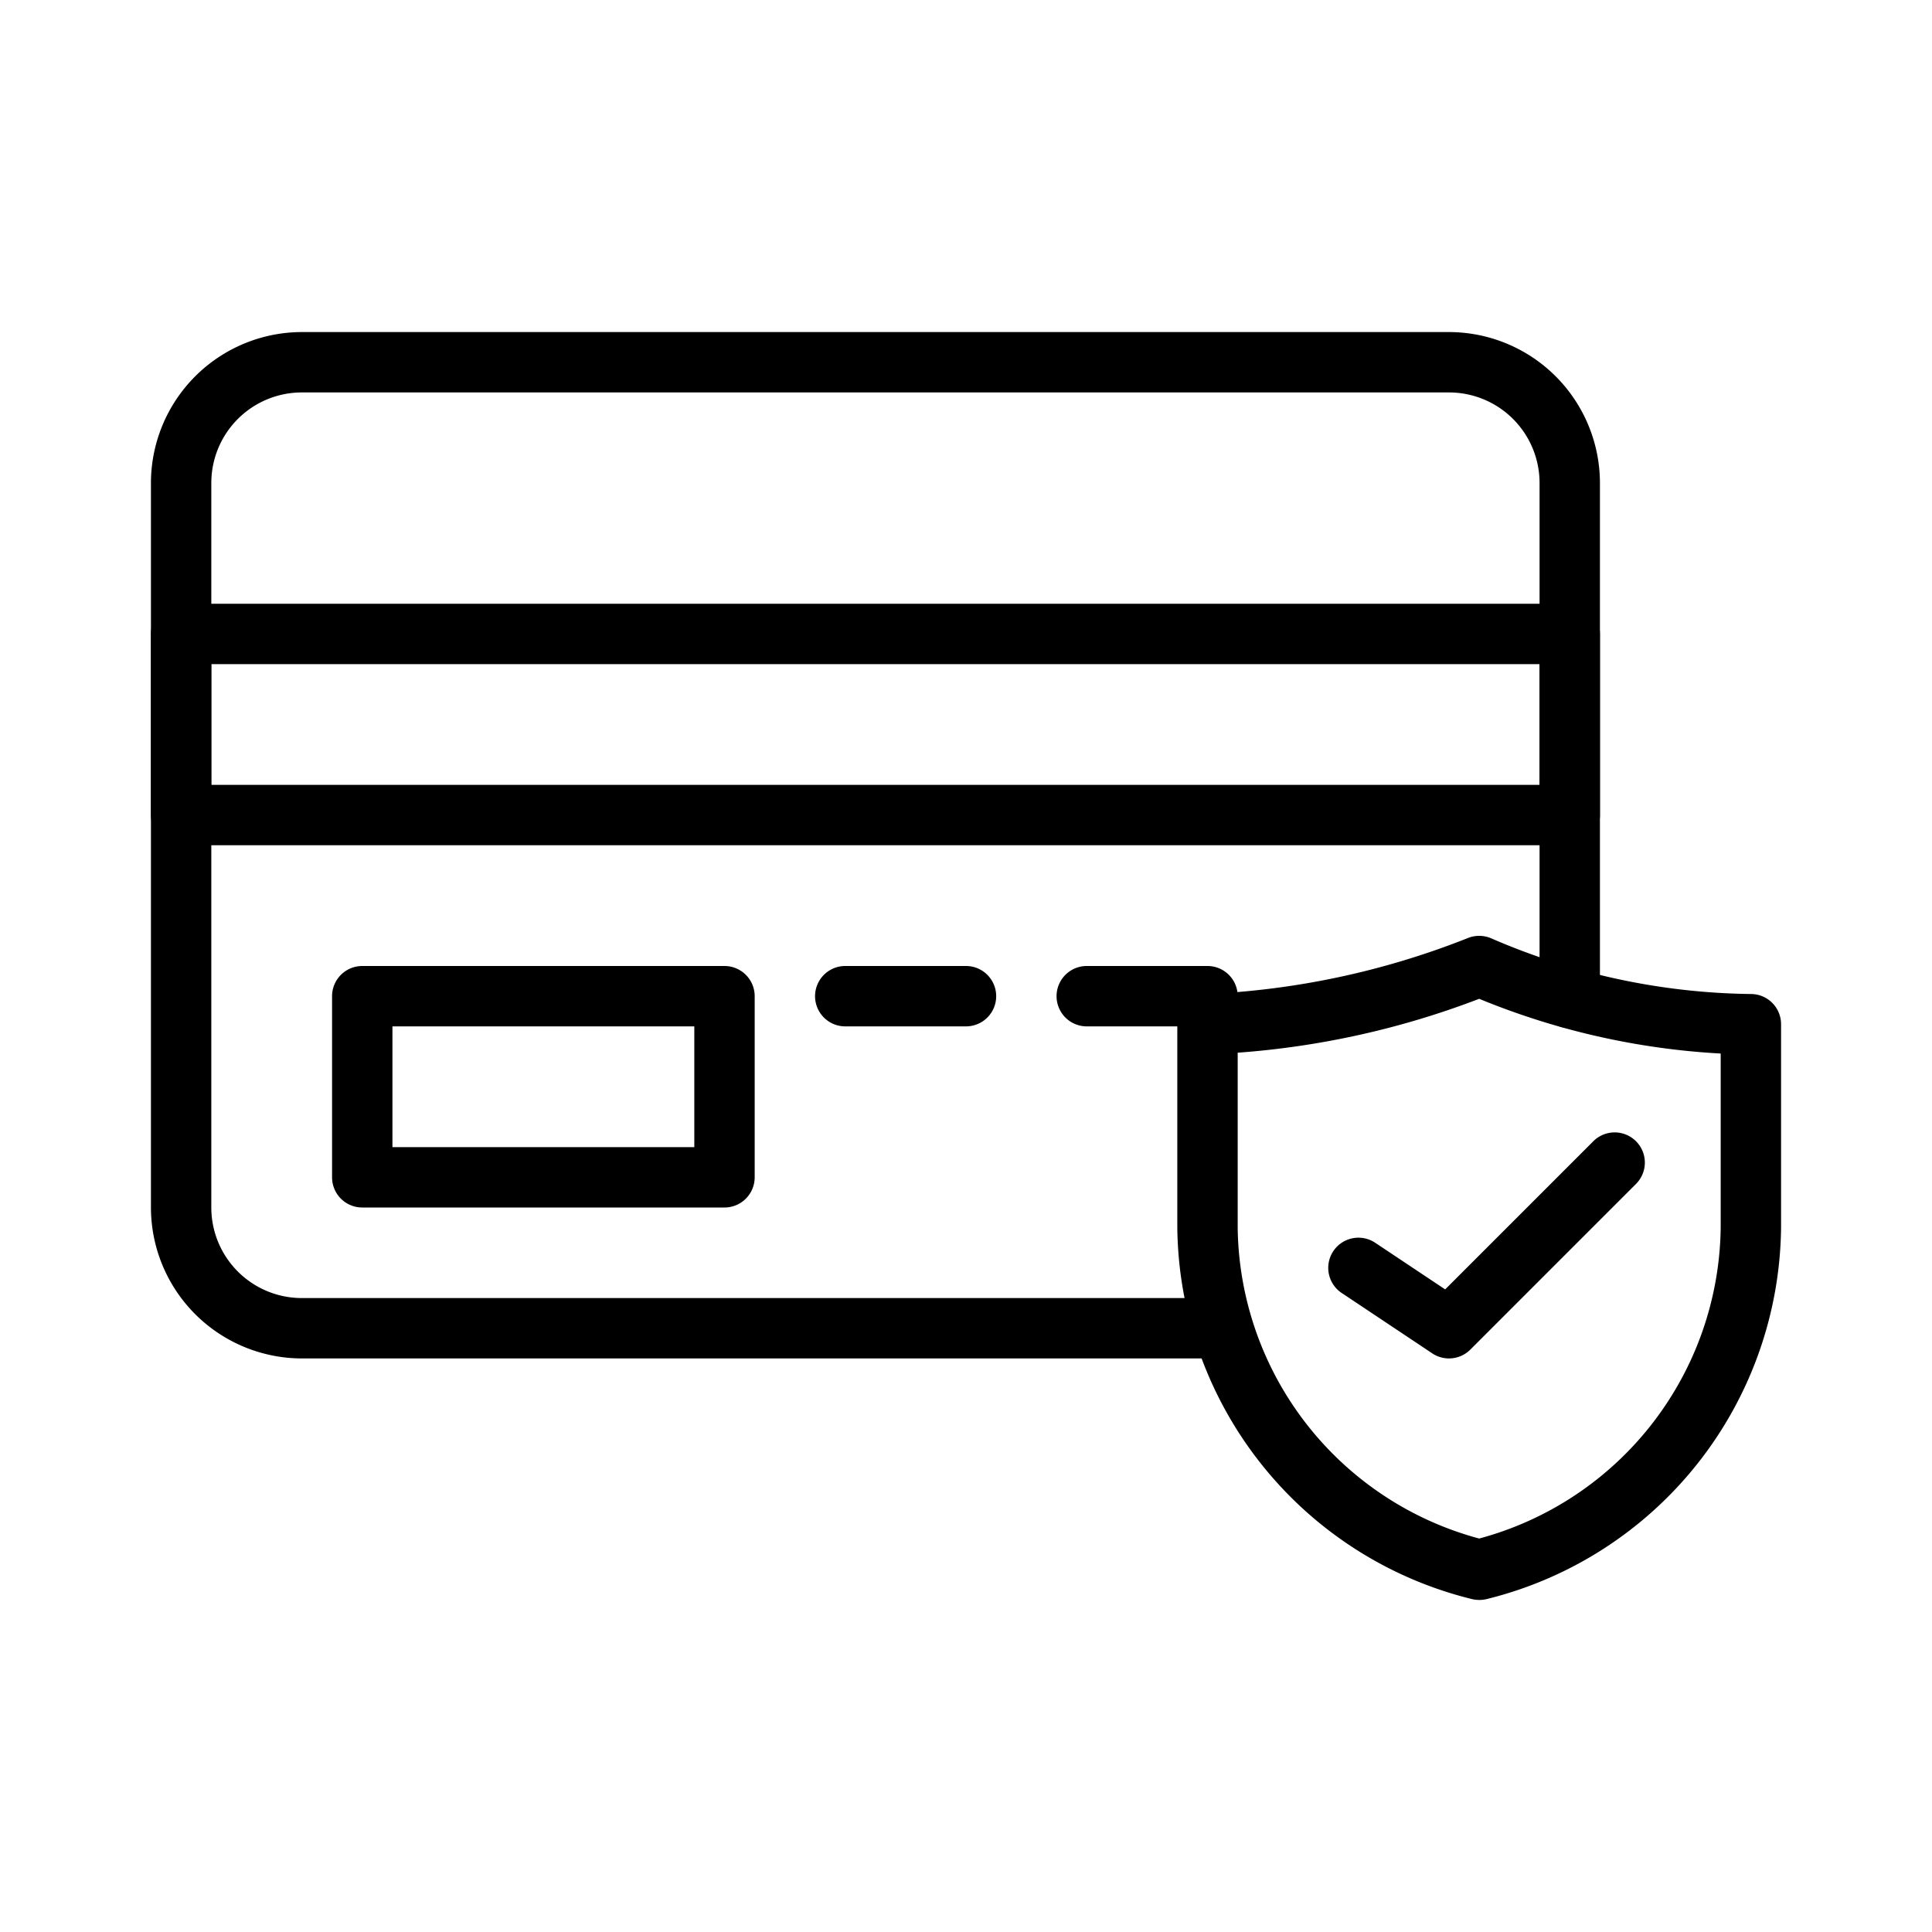
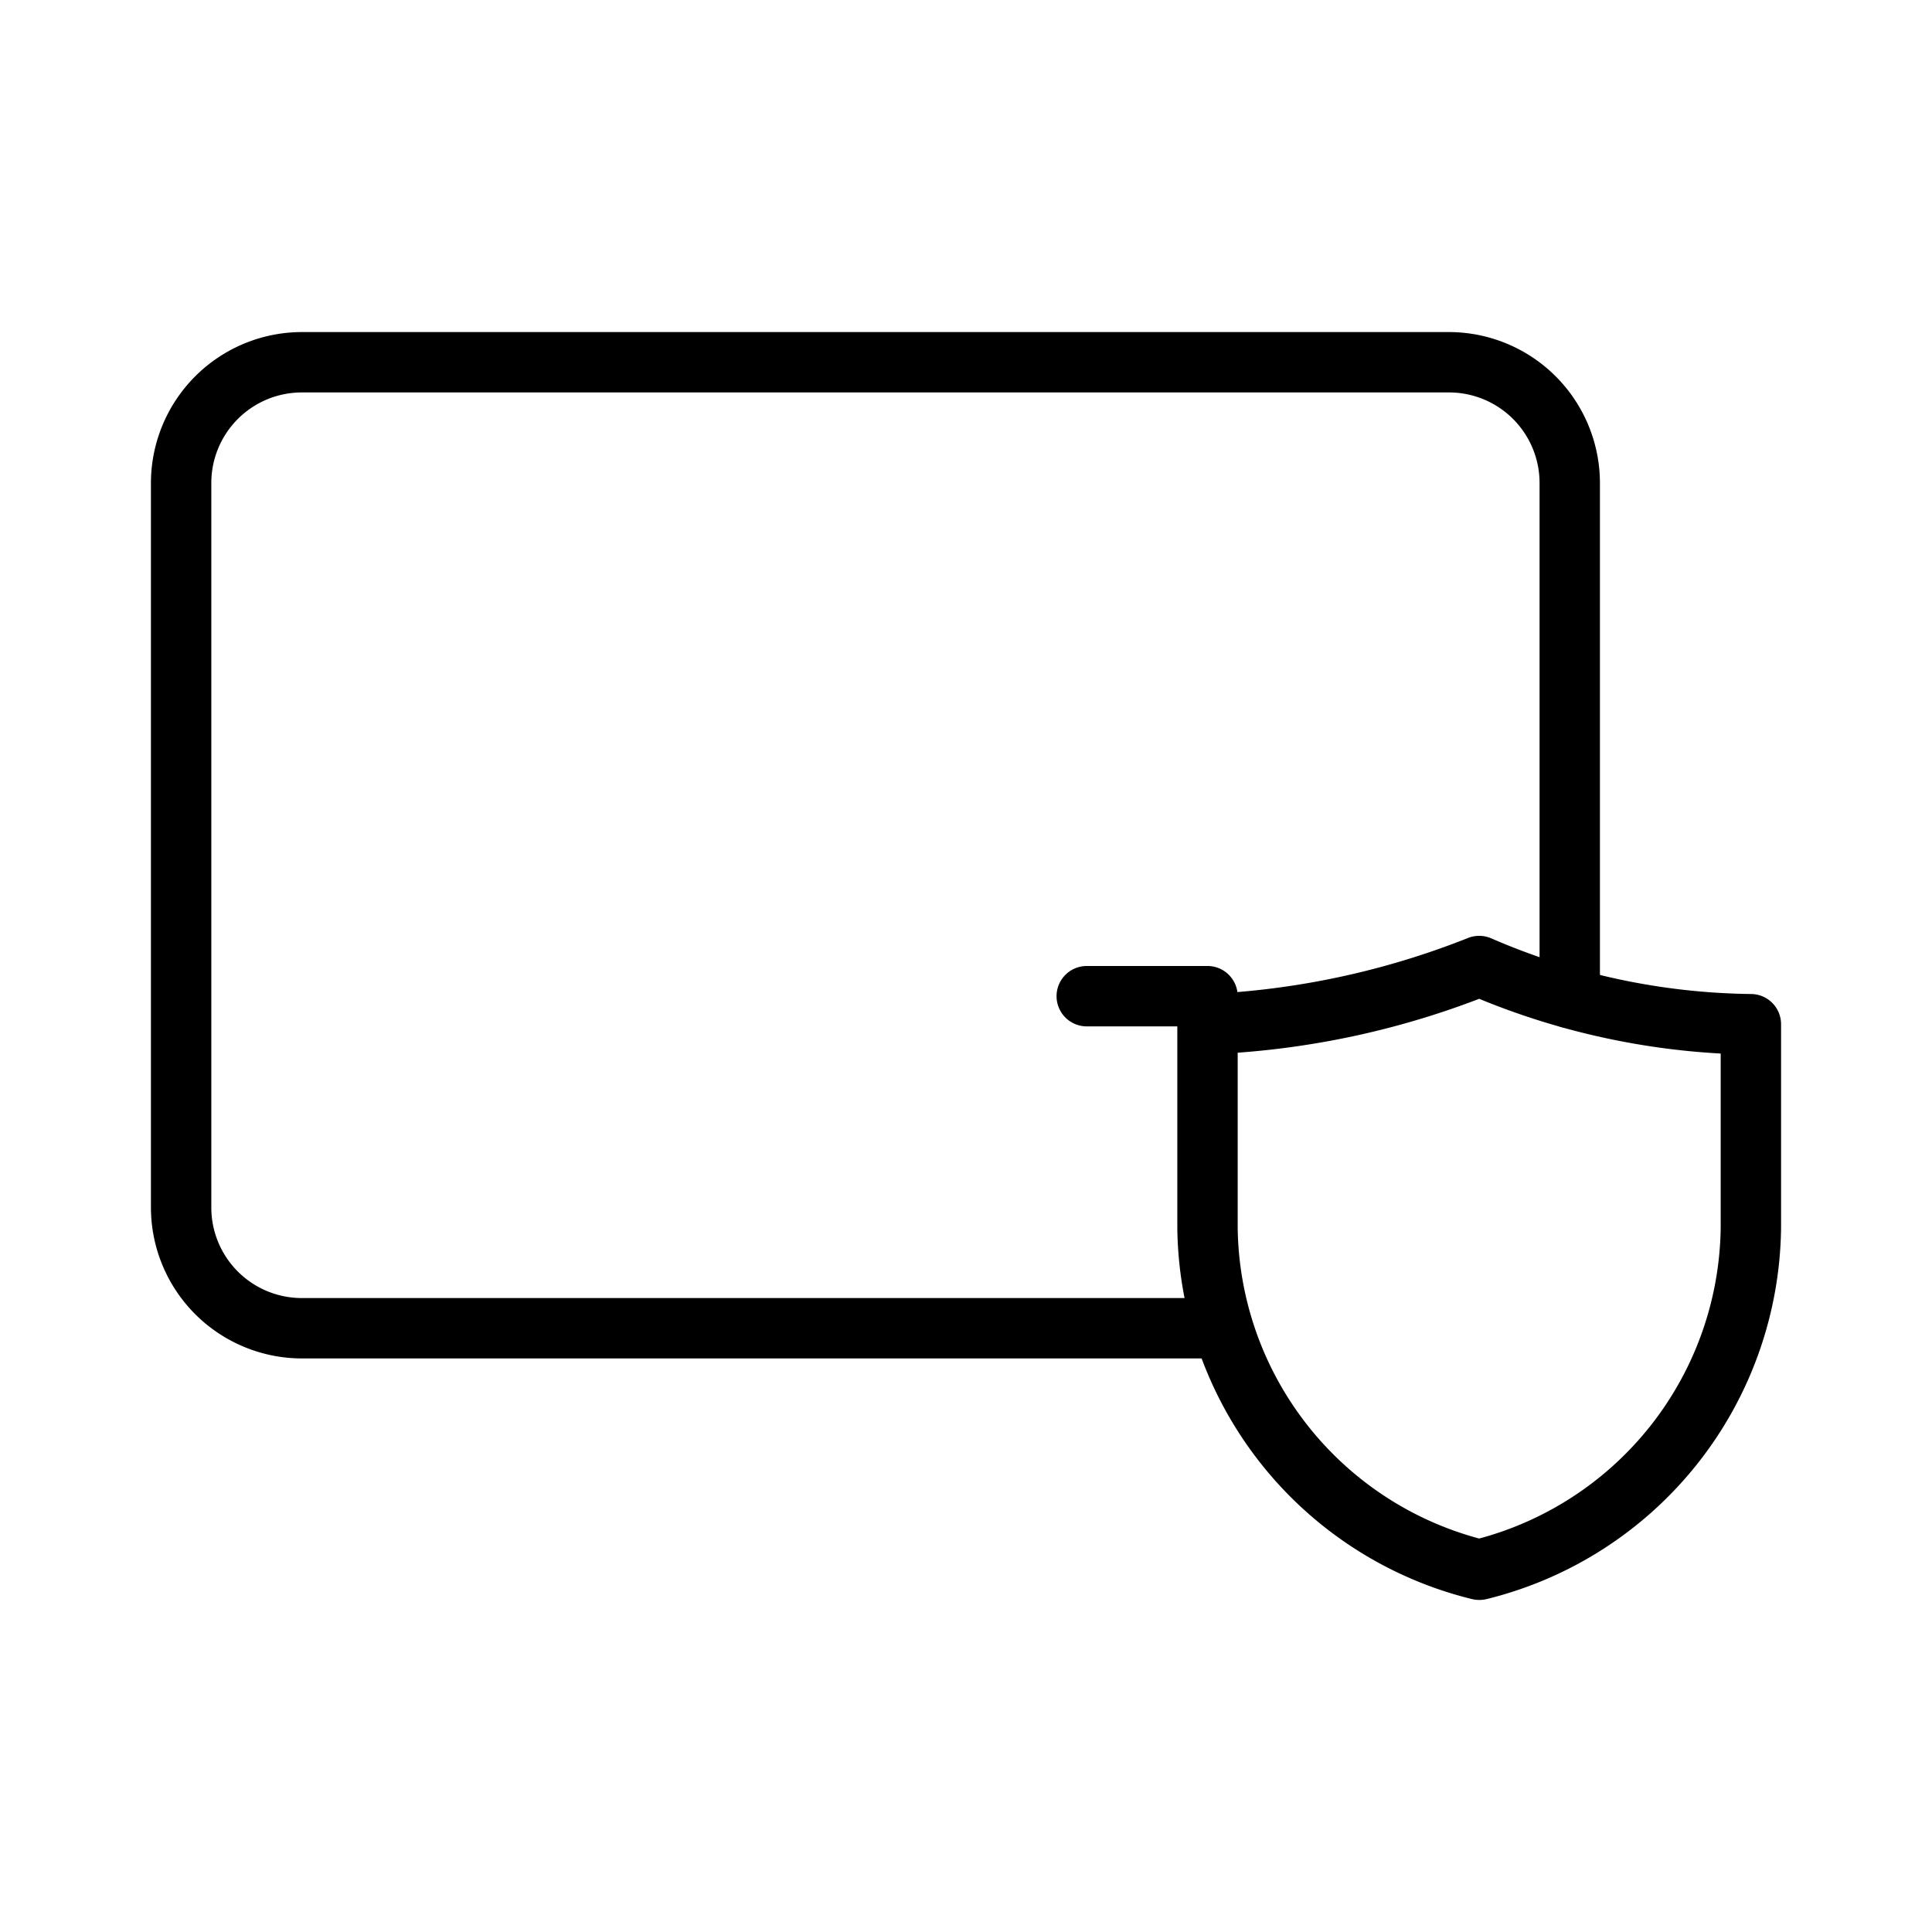
<svg xmlns="http://www.w3.org/2000/svg" id="Layer_1" height="512" viewBox="0 0 64 64" width="512" data-name="Layer 1">
  <path d="m40.5 45h-30.5a5.006 5.006 0 0 1 -5-5v-24a5.006 5.006 0 0 1 5-5h38a5.006 5.006 0 0 1 5 5v17.06a1 1 0 0 1 -2 0v-17.06a3 3 0 0 0 -3-3h-38a3 3 0 0 0 -3 3v24a3 3 0 0 0 3 3h30.5a1 1 0 0 1 0 2z" />
-   <path d="m52 28h-46a1 1 0 0 1 -1-1v-6a1 1 0 0 1 1-1h46a1 1 0 0 1 1 1v6a1 1 0 0 1 -1 1zm-45-2h44v-4h-44z" />
  <path d="m40 34h-4a1 1 0 0 1 0-2h4a1 1 0 0 1 0 2z" />
-   <path d="m32 34h-4a1 1 0 0 1 0-2h4a1 1 0 0 1 0 2z" />
-   <path d="m24 40h-12a1 1 0 0 1 -1-1v-6a1 1 0 0 1 1-1h12a1 1 0 0 1 1 1v6a1 1 0 0 1 -1 1zm-11-2h10v-4h-10z" />
  <path d="m49 53a1.025 1.025 0 0 1 -.234-.027 12.814 12.814 0 0 1 -9.766-12.298v-6.747a1 1 0 0 1 .975-1 26.6 26.6 0 0 0 8.625-1.844 1.007 1.007 0 0 1 .8 0 22.211 22.211 0 0 0 8.6 1.844 1 1 0 0 1 1 1v6.747a12.814 12.814 0 0 1 -9.766 12.3 1.025 1.025 0 0 1 -.234.025zm-8-18.128v5.8a10.8 10.8 0 0 0 8 10.294 10.8 10.8 0 0 0 8-10.294v-5.772a24.528 24.528 0 0 1 -8-1.813 27.972 27.972 0 0 1 -8 1.785z" />
-   <path d="m48 45a1 1 0 0 1 -.555-.168l-3-2a1 1 0 0 1 1.11-1.664l2.318 1.545 4.92-4.92a1 1 0 0 1 1.414 1.414l-5.5 5.5a1 1 0 0 1 -.707.293z" />
</svg>